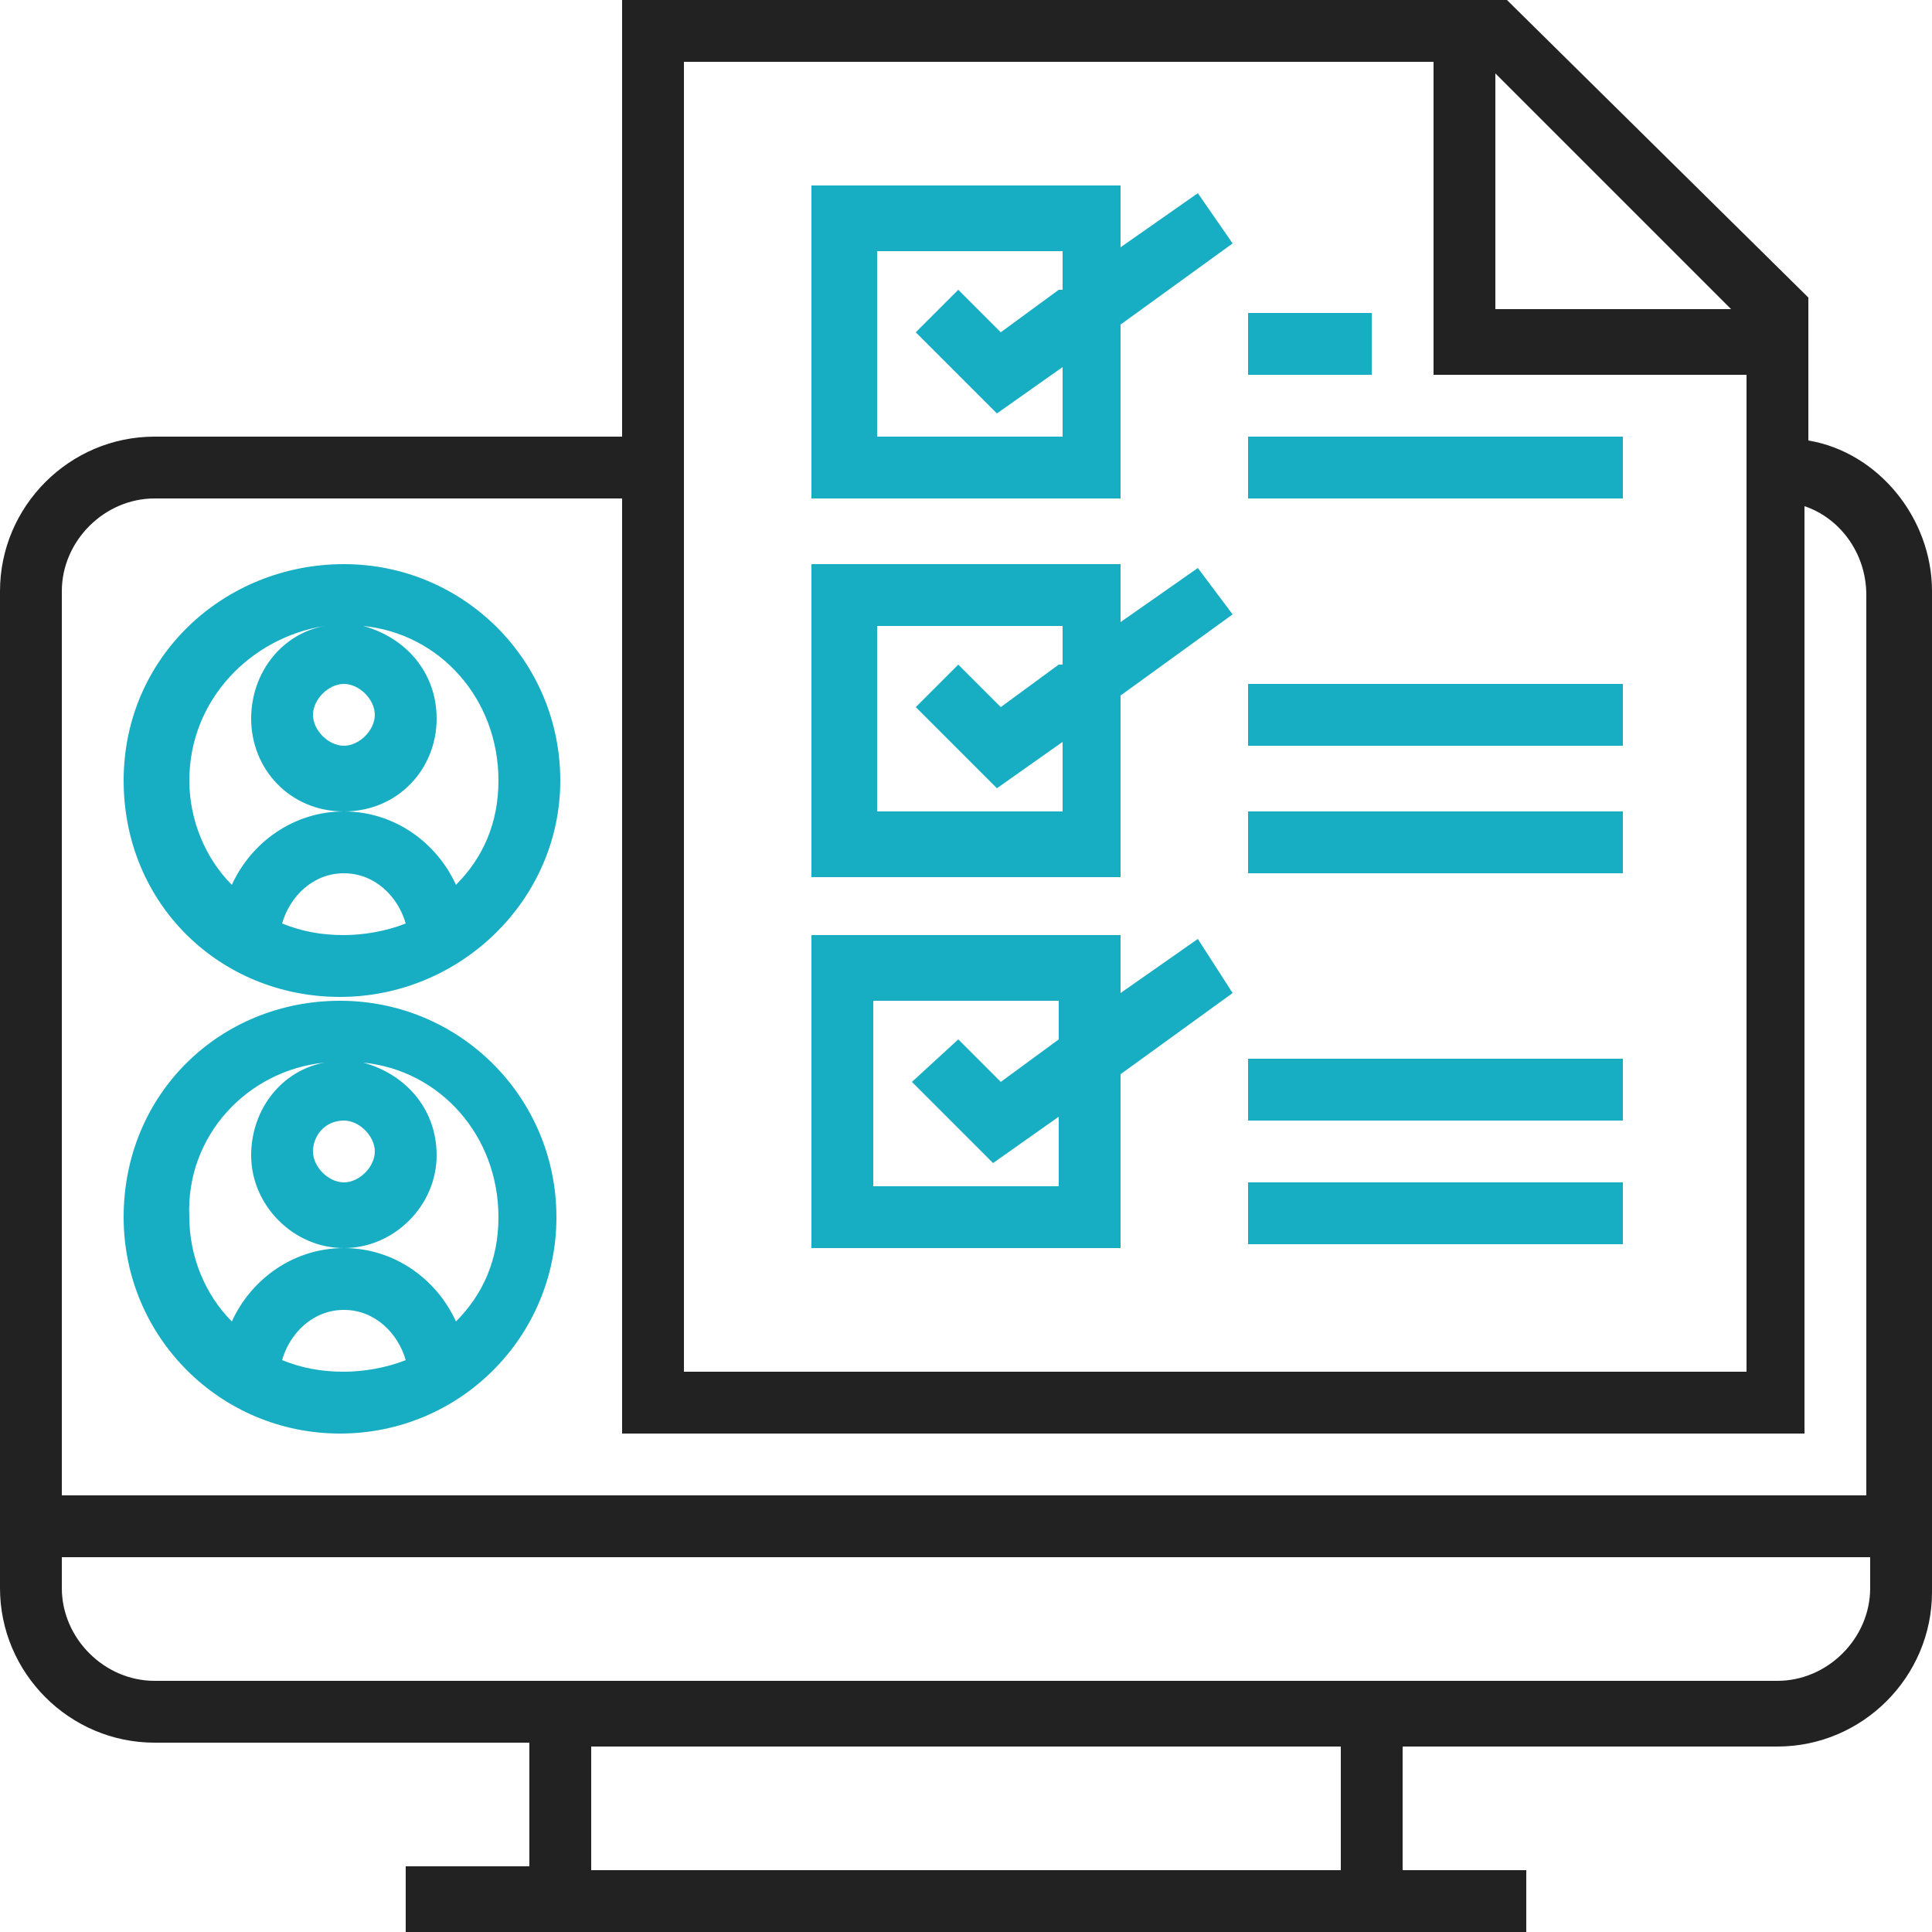
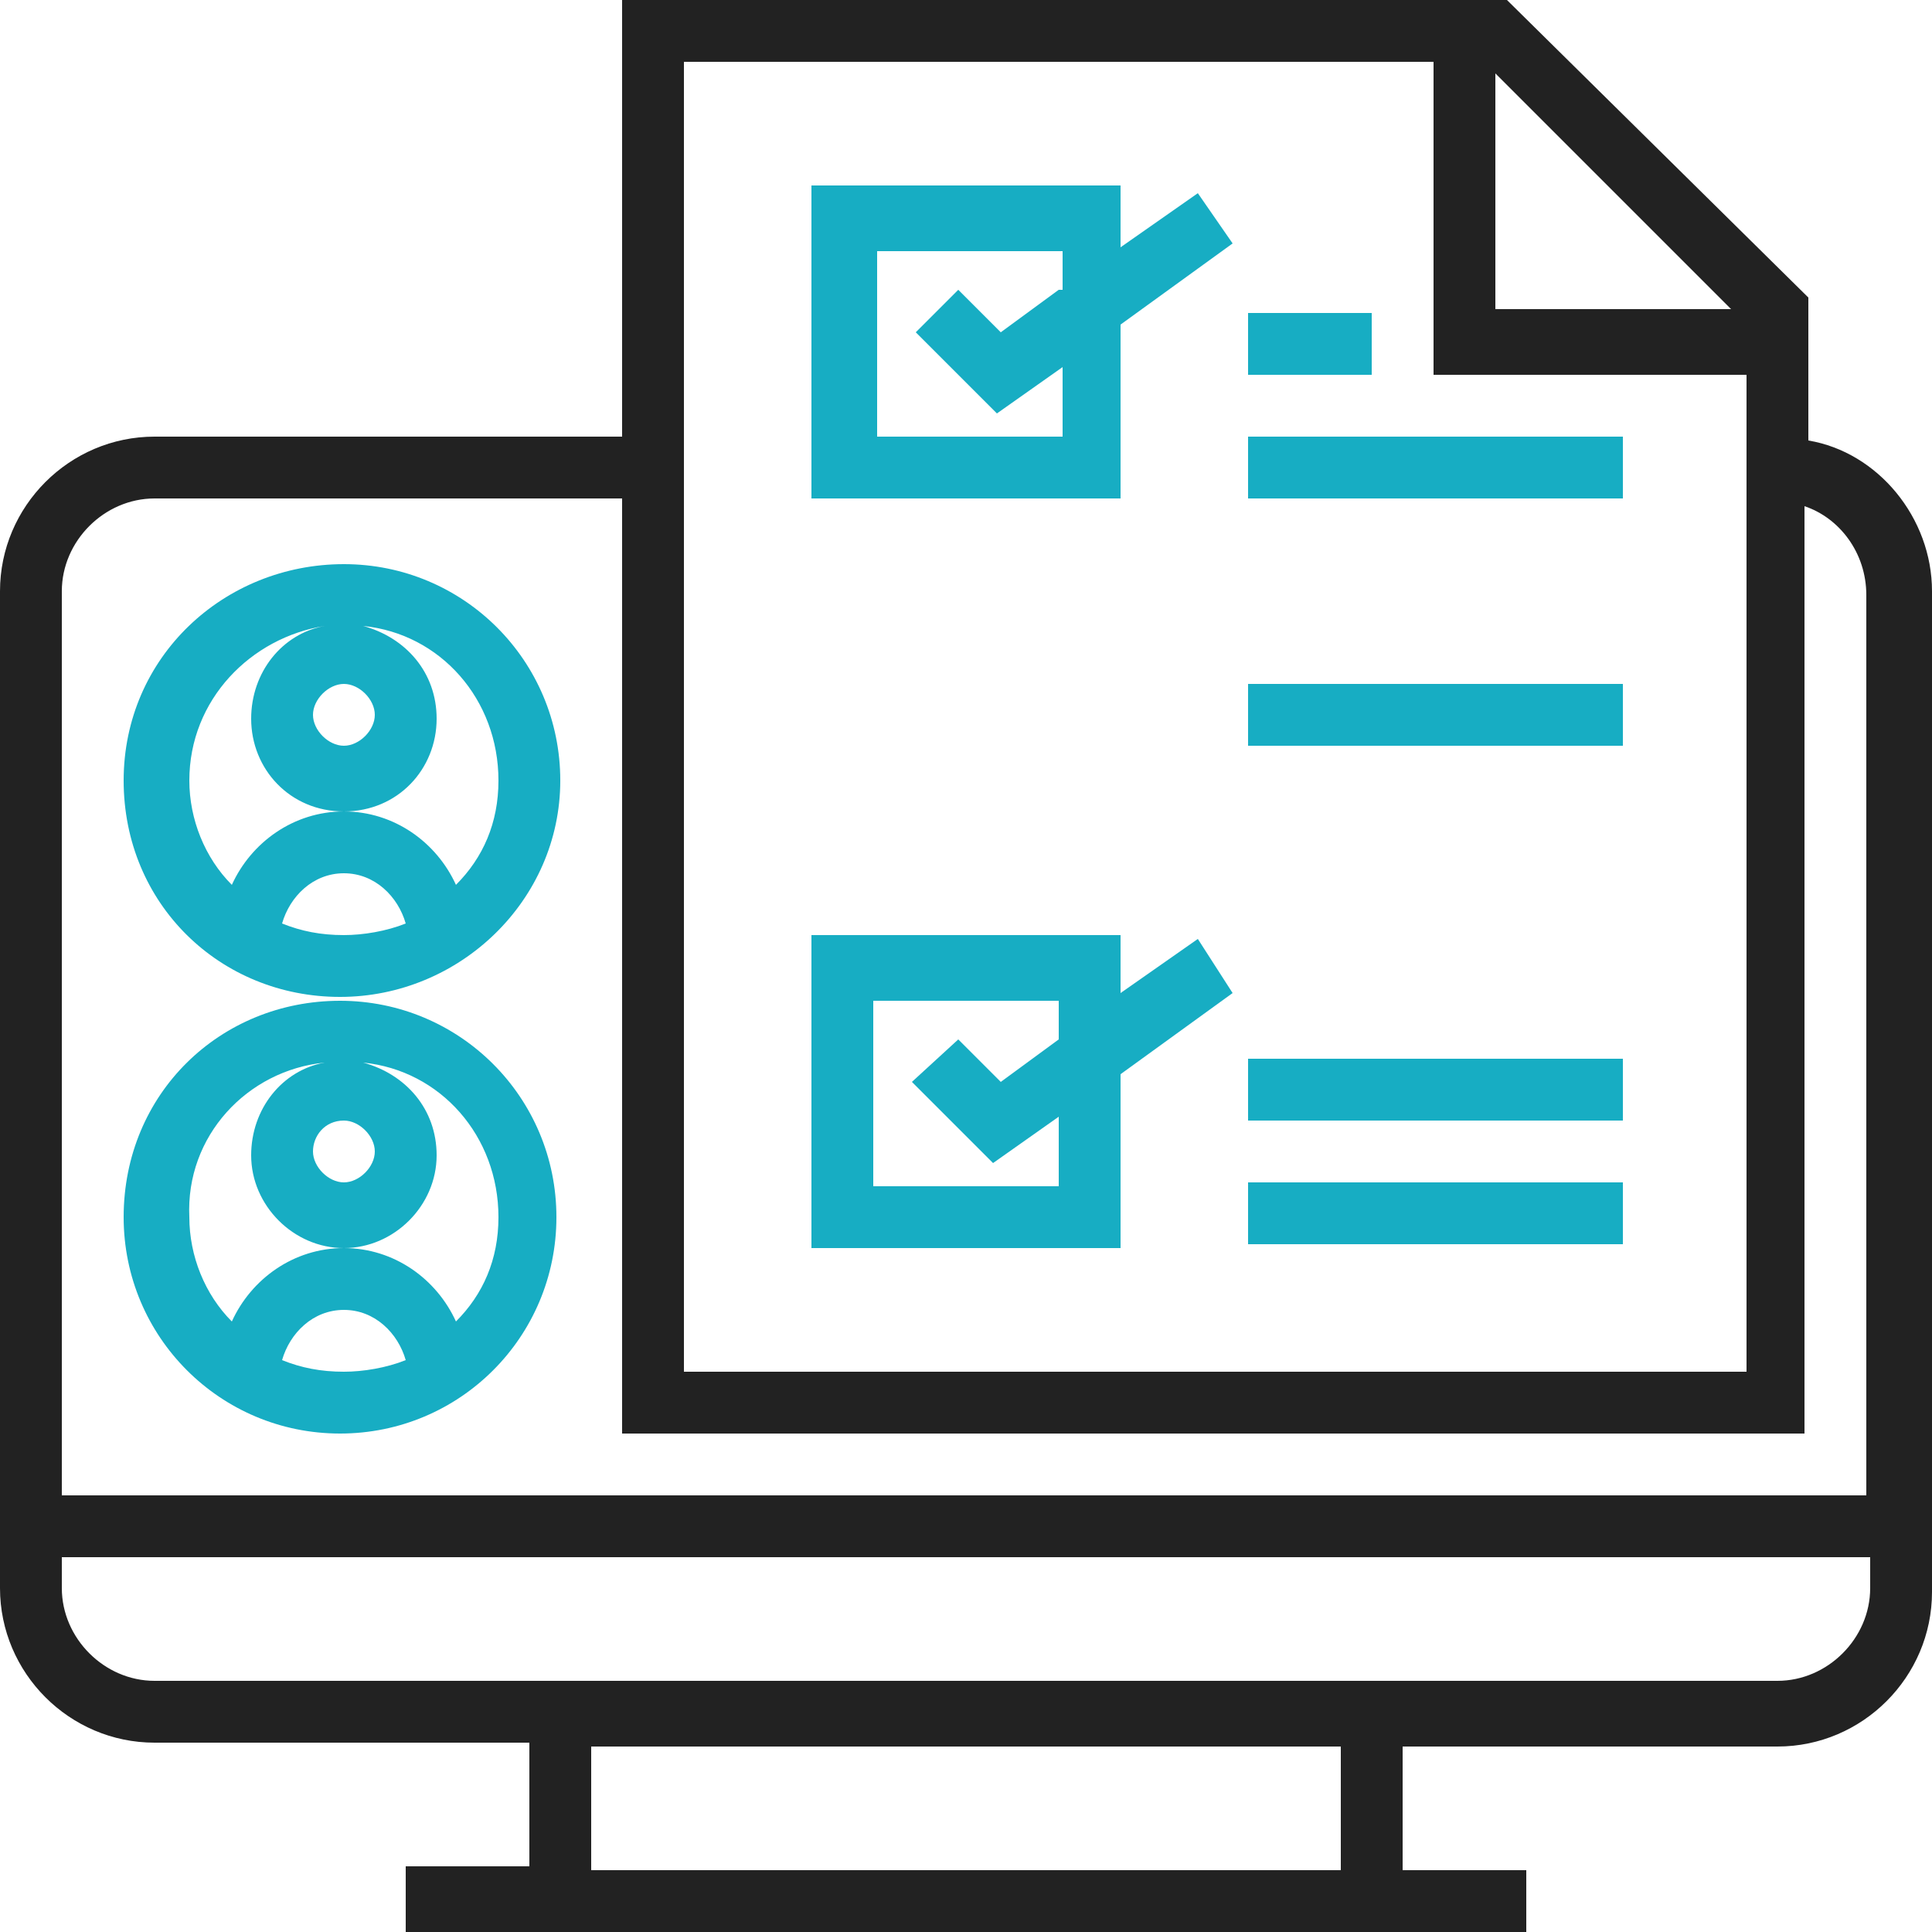
<svg xmlns="http://www.w3.org/2000/svg" version="1.1" id="Layer_1" x="0px" y="0px" viewBox="0 0 50 50" style="enable-background:new 0 0 50 50;" xml:space="preserve">
  <style type="text/css">
	.st0{fill:#222222;}
	.st1{fill:#17adc3;}
</style>
  <g>
    <g>
      <g>
-         <path class="st0" d="M46.8,11.4V7.7L39,0H16.1v11.3H4c-2.2,0-4,1.8-4,4v25.8c0,2.2,1.8,4,4,4h9.7v3.2h-3.2V50h29v-1.6h-3.2v-3.2     H46c2.2,0,4-1.8,4-4V15.3C50,13.4,48.6,11.7,46.8,11.4z M38.7,1.9l6.1,6.1h-6.1V1.9z M17.7,1.6h19.4v8.1h8.1v25.8H17.7V1.6z      M34.7,48.4H15.3v-3.2h19.4V48.4z M48.4,41.1c0,1.3-1.1,2.4-2.4,2.4H4c-1.3,0-2.4-1.1-2.4-2.4v-0.8h46.8V41.1z M48.4,38.7H1.6     V15.3c0-1.3,1.1-2.4,2.4-2.4h12.1v24.2h30.6v-24c0.9,0.3,1.6,1.2,1.6,2.3V38.7z" />
+         <path class="st0" d="M46.8,11.4V7.7L39,0H16.1v11.3H4c-2.2,0-4,1.8-4,4v25.8c0,2.2,1.8,4,4,4h9.7v3.2h-3.2V50h29v-1.6h-3.2v-3.2     H46c2.2,0,4-1.8,4-4V15.3C50,13.4,48.6,11.7,46.8,11.4z M38.7,1.9l6.1,6.1h-6.1V1.9z M17.7,1.6h19.4v8.1h8.1v25.8H17.7V1.6z      M34.7,48.4H15.3v-3.2h19.4z M48.4,41.1c0,1.3-1.1,2.4-2.4,2.4H4c-1.3,0-2.4-1.1-2.4-2.4v-0.8h46.8V41.1z M48.4,38.7H1.6     V15.3c0-1.3,1.1-2.4,2.4-2.4h12.1v24.2h30.6v-24c0.9,0.3,1.6,1.2,1.6,2.3V38.7z" />
        <path class="st1" d="M14.5,20.2c0-3.1-2.5-5.6-5.6-5.6S3.2,17,3.2,20.2s2.5,5.6,5.6,5.6S14.5,23.3,14.5,20.2z M9.7,18.5     c0,0.4-0.4,0.8-0.8,0.8c-0.4,0-0.8-0.4-0.8-0.8s0.4-0.8,0.8-0.8C9.3,17.7,9.7,18.1,9.7,18.5z M8.9,24.2c-0.6,0-1.1-0.1-1.6-0.3     c0.2-0.7,0.8-1.3,1.6-1.3s1.4,0.6,1.6,1.3C10,24.1,9.4,24.2,8.9,24.2z M8.9,21c-1.3,0-2.4,0.8-2.9,1.9c-0.7-0.7-1.1-1.7-1.1-2.7     c0-2.1,1.6-3.7,3.5-4c-1.1,0.2-1.9,1.2-1.9,2.4C6.5,19.9,7.5,21,8.9,21s2.4-1.1,2.4-2.4c0-1.2-0.8-2.1-1.9-2.4     c2,0.2,3.5,1.9,3.5,4c0,1.1-0.4,2-1.1,2.7C11.3,21.8,10.2,21,8.9,21z" />
        <path class="st1" d="M3.2,31.5c0,3.1,2.5,5.6,5.6,5.6s5.6-2.5,5.6-5.6s-2.5-5.6-5.6-5.6S3.2,28.3,3.2,31.5z M8.9,35.5     c-0.6,0-1.1-0.1-1.6-0.3c0.2-0.7,0.8-1.3,1.6-1.3s1.4,0.6,1.6,1.3C10,35.4,9.4,35.5,8.9,35.5z M9.7,29.8c0,0.4-0.4,0.8-0.8,0.8     c-0.4,0-0.8-0.4-0.8-0.8S8.4,29,8.9,29C9.3,29,9.7,29.4,9.7,29.8z M8.4,27.5c-1.1,0.2-1.9,1.2-1.9,2.4c0,1.3,1.1,2.4,2.4,2.4     s2.4-1.1,2.4-2.4c0-1.2-0.8-2.1-1.9-2.4c2,0.2,3.5,1.9,3.5,4c0,1.1-0.4,2-1.1,2.7c-0.5-1.1-1.6-1.9-2.9-1.9s-2.4,0.8-2.9,1.9     c-0.7-0.7-1.1-1.7-1.1-2.7C4.8,29.4,6.4,27.7,8.4,27.5z" />
        <path class="st1" d="M29,6.4V4.8H21v8.1H29V8.4l2.9-2.1L31,5L29,6.4z M27.4,7.5l-1.5,1.1l-1.1-1.1l-1.1,1.1l2.1,2.1l1.7-1.2v1.8     h-4.8V6.5h4.8V7.5z" />
-         <path class="st1" d="M29,16.1v-1.5H21v8.1H29V18l2.9-2.1L31,14.7L29,16.1z M27.4,17.2l-1.5,1.1l-1.1-1.1l-1.1,1.1l2.1,2.1     l1.7-1.2V21h-4.8v-4.8h4.8V17.2z" />
        <path class="st1" d="M29,25.7v-1.5H21v8.1H29v-4.5l2.9-2.1L31,24.3L29,25.7z M27.4,26.9L25.9,28l-1.1-1.1L23.6,28l2.1,2.1     l1.7-1.2v1.8h-4.8v-4.8h4.8V26.9z" />
        <rect x="32.3" y="11.3" class="st1" width="9.7" height="1.6" />
-         <rect x="32.3" y="21" class="st1" width="9.7" height="1.6" />
        <rect x="32.3" y="30.6" class="st1" width="9.7" height="1.6" />
        <rect x="32.3" y="27.4" class="st1" width="9.7" height="1.6" />
        <rect x="32.3" y="17.7" class="st1" width="9.7" height="1.6" />
        <rect x="32.3" y="8.1" class="st1" width="3.2" height="1.6" />
      </g>
    </g>
  </g>
</svg>